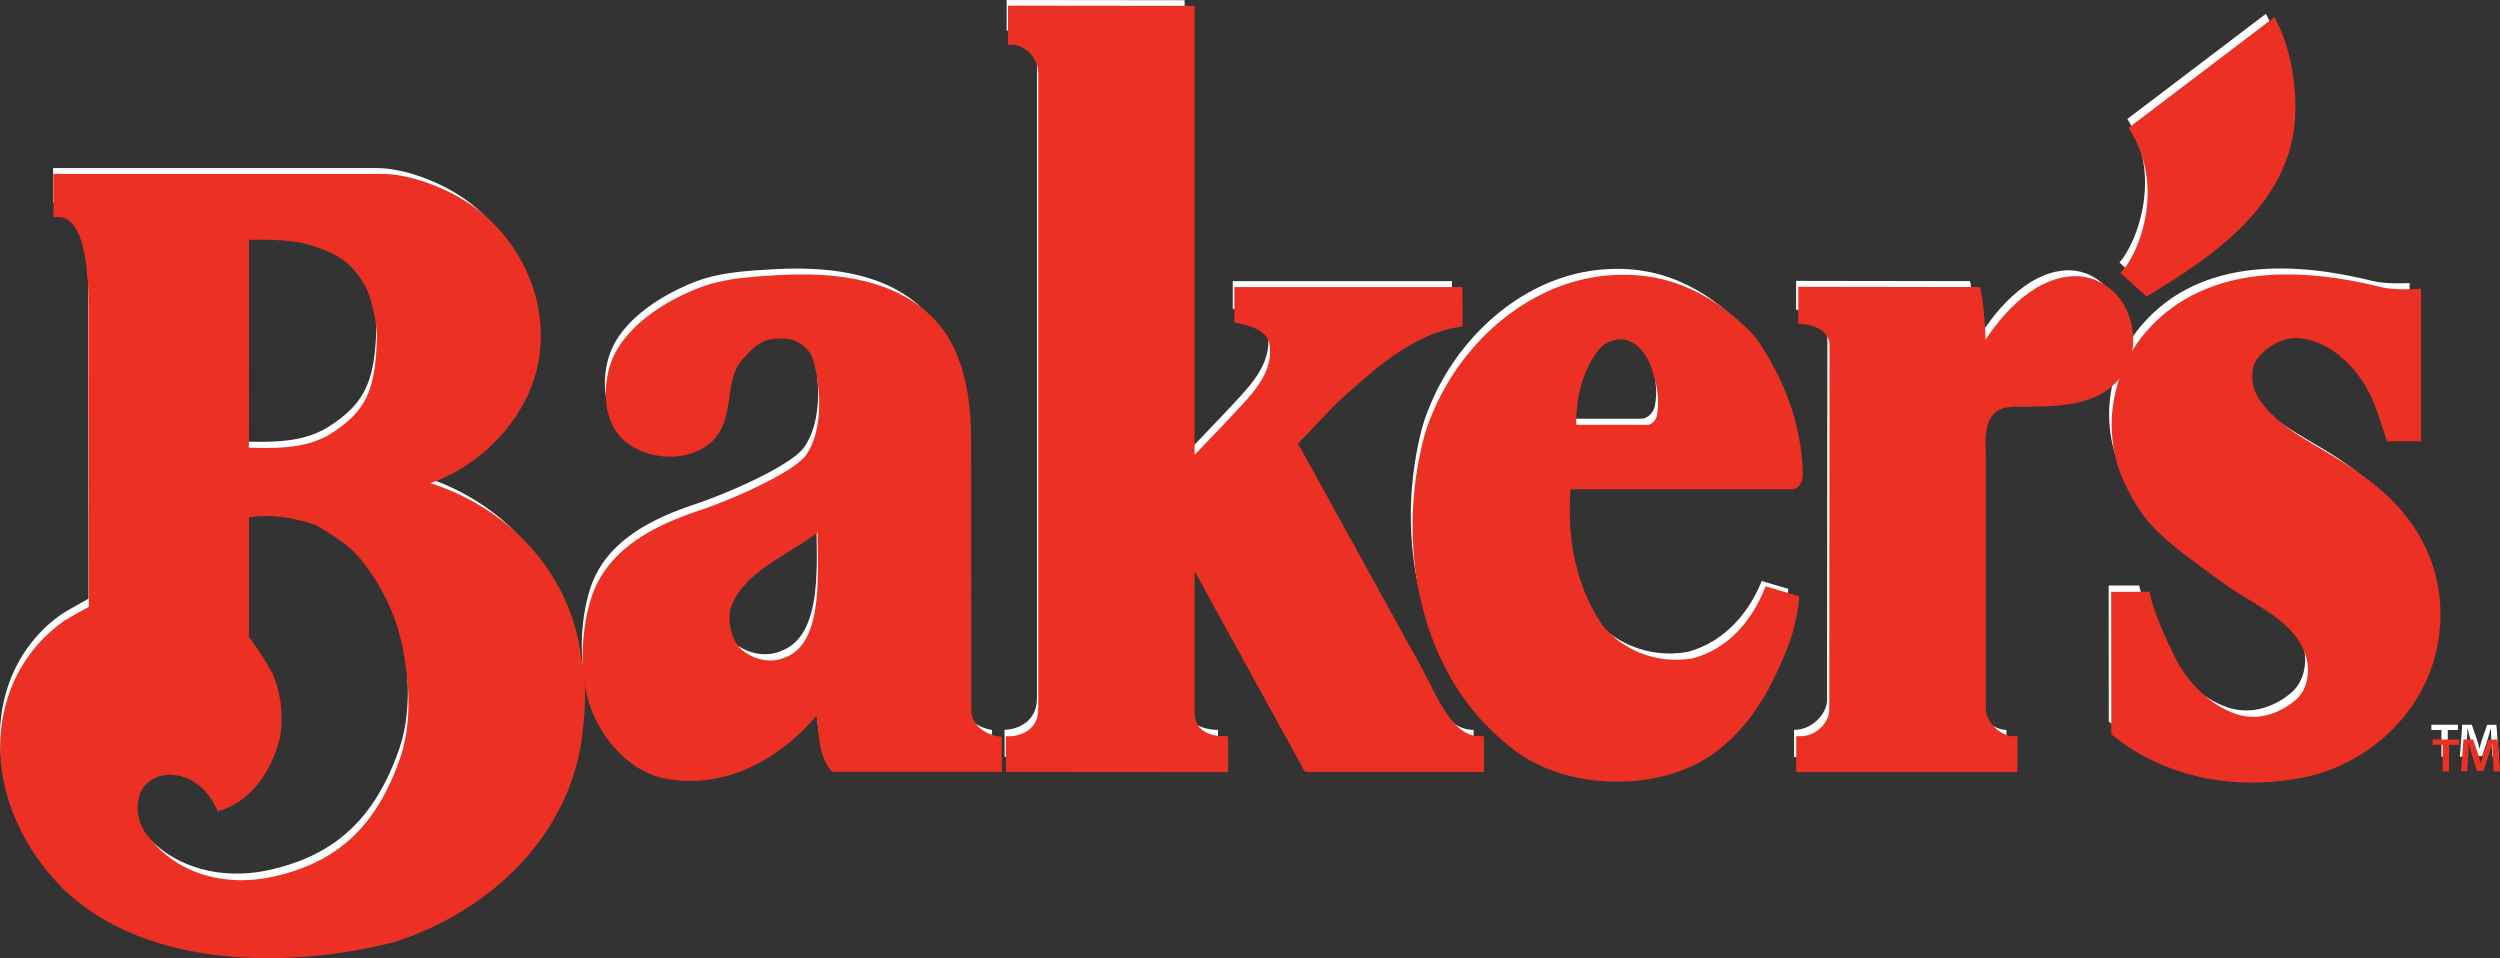
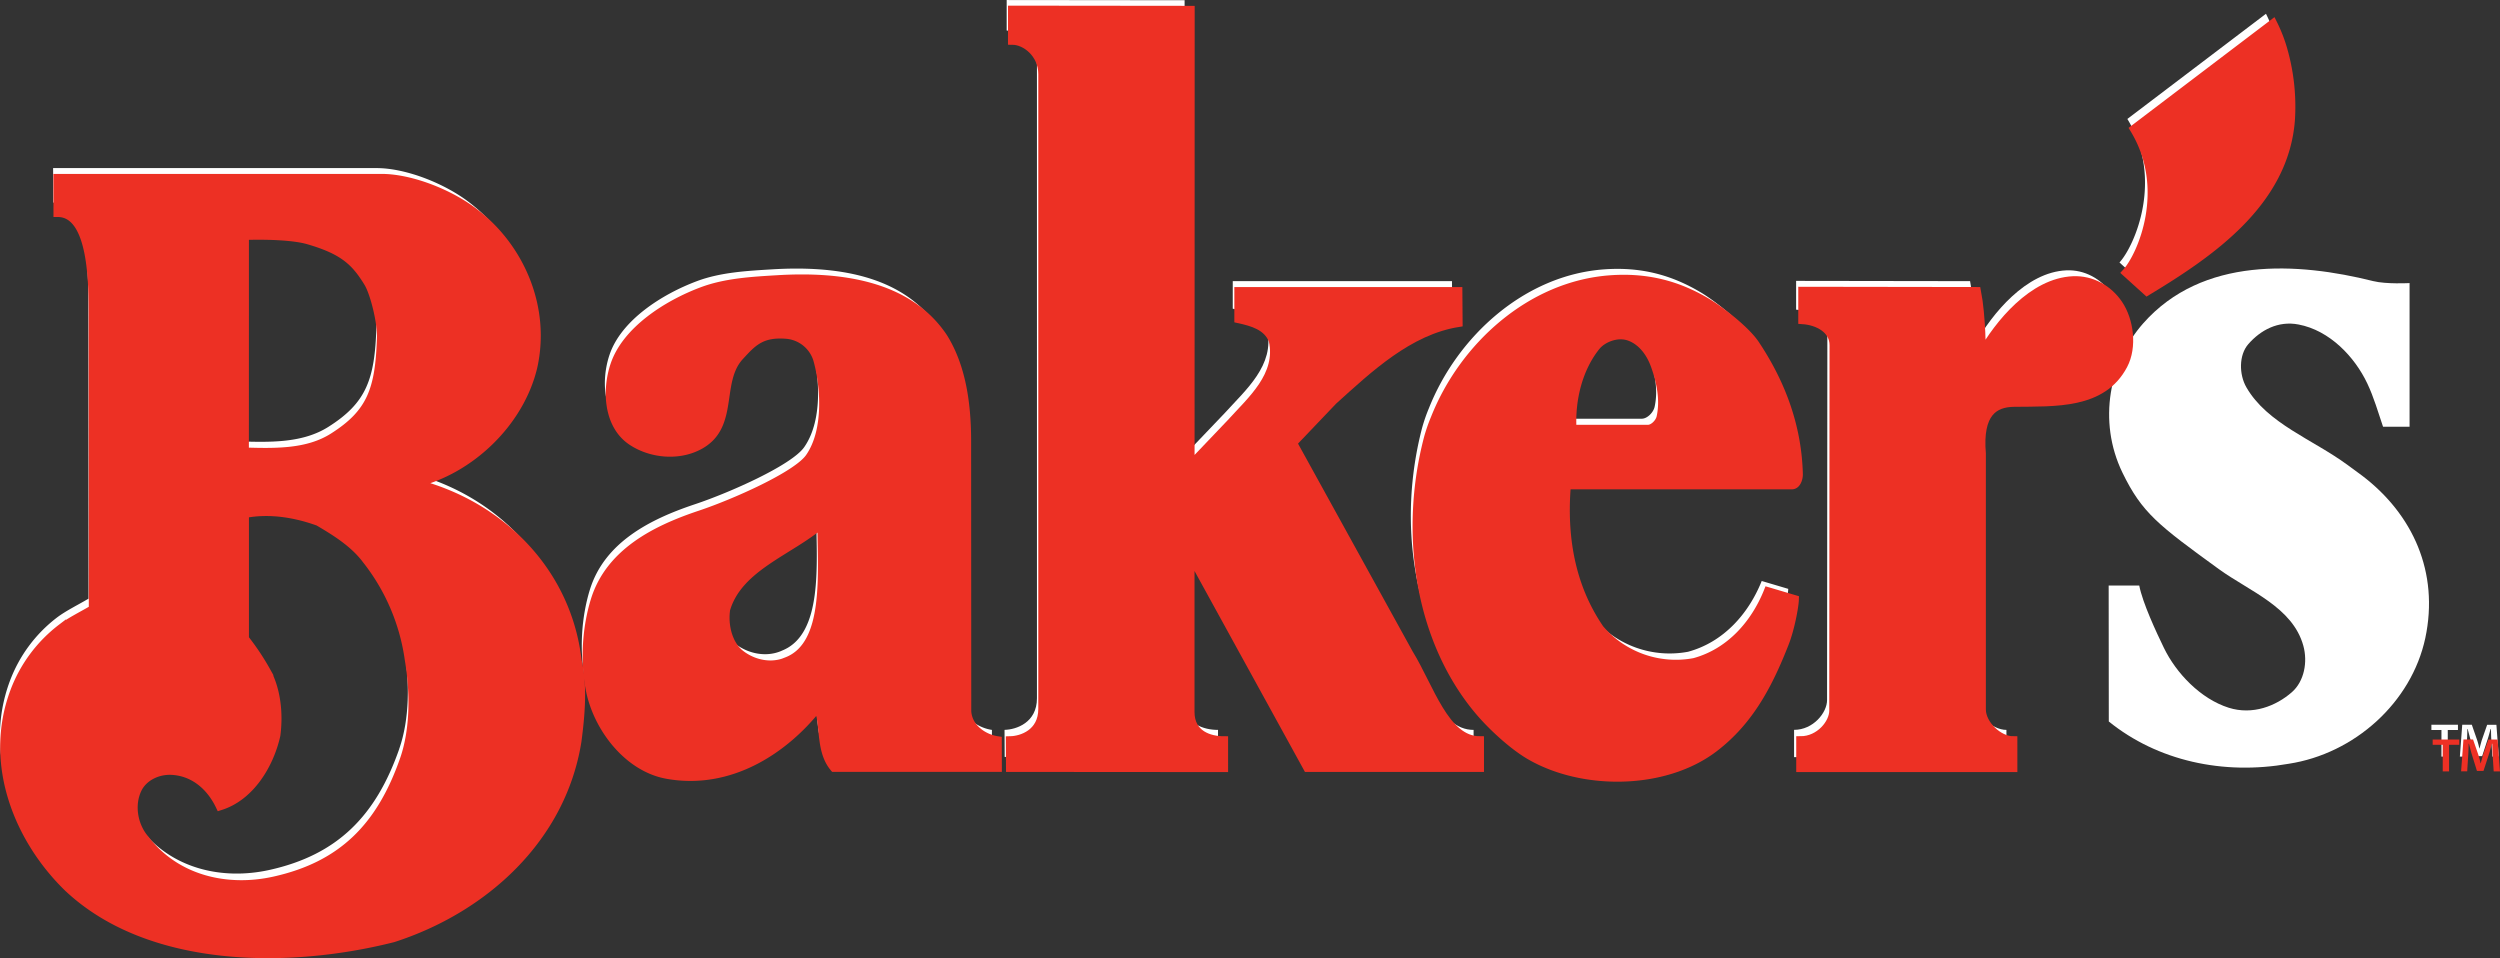
<svg xmlns="http://www.w3.org/2000/svg" id="Layer_1" data-name="Layer 1" viewBox="0 0 1531.58 586.96">
  <rect x="0" y="0" width="1531.58" height="586.96" fill="#333333" stroke="none" />
  <defs>
    <style>.cls-1{fill:#fff;}.cls-2,.cls-3{fill:#ed3024;}.cls-2{stroke:#ed3024;stroke-width:5.24px;}</style>
  </defs>
  <title>Baker_s_Logo_RGB</title>
  <path class="cls-1" d="M1116.54,702.92c-6.33-54.8-47.74-95.46-99.38-108.41,33.72-8,64.14-37,72.27-71.06,8.12-36.13-7.68-72.28-34.33-93.35-15.35-12.5-40.21-22.28-58.33-22.28H798.54l.05,21.13c21.53,0,21.53,43.37,21.53,63.15l.1,179.5c-6.33,3.76-13.69,7.33-19.23,11.49A87.39,87.39,0,0,0,772,722.19c-16.57,44.57,3.07,90.94,33,119.85,49.39,46.38,133.94,47.13,198.83,30.72,55.56-17.92,103.13-60.83,112.63-120.45C1118.57,736.22,1120.14,718.58,1116.54,702.92ZM913,443s26-1.11,39.15,2.73c21.27,6.2,28.56,13.08,36.43,26,3.89,6.37,8.32,24.36,8,33.8-1,31.73-6.1,46.08-29.43,60.83-15.39,9.73-34.6,9.52-54.17,8.9Zm97.57,320.71c-14.26,40.86-37.73,64.82-79.51,74.08-28.76,6.38-59.92-.6-78.88-25.29-7.08-8-9.5-20.78-4.82-30.72,3.54-7.56,12.34-11.9,21.08-11.45,13.56.71,23.78,9.64,29.51,21.68,18.52-5.72,30.27-25.3,34.33-43.37,1.8-13.85,0-28.3-6-39.15A151.2,151.2,0,0,0,913,689.68V613.19c15.52-3,31.47-.15,45.17,4.81,11.29,6.62,22.13,13.55,29.51,23.49a126.83,126.83,0,0,1,25.9,60.82C1017,722.49,1017,745.3,1010.53,763.74Z" transform="translate(-766 -304.84)" />
  <path class="cls-1" d="M2059.64,484.91c-6.33-9.33-16.57-14.93-27.7-14.45-24.7,1.06-45.5,26.5-56,45.17,0,0,0-23.26-3-38.55l-106.58-.16v17.63c9.18.6,19.14,5.56,19.14,15.54l-.18,223.63c0,7.74-8.48,18.25-20.21,18.25l0,16.7h130.09V752c-8.82,0-19.27-9.76-19.27-18.94V576.45c-2.15-25.15,7.7-31.18,19.87-31.32,25.29-.31,54,1.42,66.84-22.89C2068.53,511.1,2066.36,494.84,2059.64,484.91Z" transform="translate(-766 -304.84)" />
  <path class="cls-1" d="M1722.27,595.63h137.55c2.81,0,4.1-3.89,4.09-6.53-.74-29.81-10.92-56.13-26.48-79.5-6-9.05-22.15-21.2-28.92-25.29-18.88-11.43-37.85-16-59.62-14.46-48.92,3.46-90,41.08-107.43,84.92a102.51,102.51,0,0,0-4.24,12.23c-15.06,57.67-5.8,122.9,31,166.65,8.46,10.06,20.95,21.29,30.72,27.1,32.21,19.12,82.75,19,113.22-4.22,21.53-16.41,33.25-38.53,43.37-64.44,3.25-8.35,5.85-21.76,6-26.5l-16.25-4.82c-8,20-23.35,37.49-45.17,43.37a61.2,61.2,0,0,1-57.82-20.48c-16.71-24.39-22.73-53.3-20.47-85.52ZM1740,510.75c3.93-4.88,12.85-8.68,20.38-6s12.79,9.63,15.66,17.46c3.58,9.82,6,21.23,3.61,31.92-.8,3.53-4.57,7.23-7.84,7.23H1725.4C1724.34,543,1729.26,524,1740,510.75Z" transform="translate(-766 -304.84)" />
  <path class="cls-1" d="M1373.68,752c-8.69-1.28-18-7.69-18.67-17.73l-.09-167c-.15-22.14-3.37-44.29-14.36-61.9-21.83-32.83-64.26-37.73-101.18-35.54-15.85.95-31.94,1.83-46.37,7.23-21.53,8.06-46.49,24-53.6,45.17-5.25,15.63-4,36.67,10.25,46.38,11.74,8,29.12,9.81,42.15,2.41,21.23-12,9.82-38.7,24.1-54.21,7.85-8.53,13.21-14.58,28.9-13.24a21.72,21.72,0,0,1,18.67,15c4.27,14.73,7.15,43.14-4.82,60.23-7.77,11.09-45.9,27.95-66.85,34.93-27.55,9.18-55.45,23.34-64.44,52.39-5.12,16.56-6.53,37.08-3,54.8,4.67,23.5,23.32,47.47,47,51.8,38.7,7.07,72.26-15.36,92.74-41.56,4.07,12,1,27.1,9.63,37.34h100Zm-128.87-48.44c-9.63,4.21-20.78,1.63-28.46-4.4-7.52-5.87-10.39-17.58-8.88-27.52,7.68-25.9,38.87-35.41,58.6-52.28C1266.13,649.64,1270.63,693.57,1244.81,703.53Z" transform="translate(-766 -304.84)" />
  <path class="cls-1" d="M2213.21,596.32c-3.42-2.6-6-4.36-9-6.62-21.37-15.72-49.22-25.37-62-47.57-4.51-7.83-4.7-19.76,1.21-26.5,7.37-8.44,18.15-14.42,30.7-12,19.13,3.61,34.44,19.82,42.16,36.13,4.07,8.58,6.62,17.62,9.65,26.5l16.25,0v-88s-14.22.8-22.28-1.21c-46.37-11.59-104.66-15.16-140.92,25.9-20.47,23.18-28.14,59.65-12.66,91.53,12,24.65,22,32.13,59,59,18.73,13.58,45.29,23.27,51.79,47,2.73,9.91.56,21.72-7,28.38-9.79,8.59-24.15,14.16-38.72,9.56-17.17-5.42-32.18-21.1-39.74-36.74-4.67-9.64-13-27.44-15.08-38.13h-18.73l.08,83.3c29.8,24.09,70,33,110.21,25.9,40.2-6.17,75.23-37.39,83.71-77.09C2260.35,655.49,2244.21,619.91,2213.21,596.32Z" transform="translate(-766 -304.84)" />
  <path class="cls-1" d="M2160.83,330.74a91.85,91.85,0,0,0-6.62-17.46l-84.92,64.44c22.42,36.78,4.51,77.69-4.83,87.93l12.64,11.44c38.4-23.18,84-54.09,87.94-104.79A126.38,126.38,0,0,0,2160.83,330.74Z" transform="translate(-766 -304.84)" />
  <path class="cls-1" d="M1625.43,698.71l-71.07-128.88,24.69-25.9c21.68-19.57,46.21-42.84,76.62-47.66l-.14-19.19h-134.3v16.87c8.13,1.81,17.62,4.22,21.08,13.25,4.67,21.38-13.09,36.44-25.89,50.59l-24.76,25.94.07-278.75-109-.12,0,18.69c8,0,18.54,7.92,18.54,20.64V732.63c0,14.91-12.64,19.19-19.86,19.34l.09,16.6,130.69.1V752c-8.62,0-20.55-3.45-20.55-17.49V638l71.73,130.53h105.4V752C1647.45,752,1638.19,719.37,1625.43,698.71Z" transform="translate(-766 -304.84)" />
  <path class="cls-1" d="M2271.82,748.84v3.23h-6.24v16.27h-3.87V752.07h-6.16v-3.23Zm21.08,19.5-.72-11.47c-.07-1.51-.07-3.3-.14-5.45h-.22c-.5,1.72-1.07,4-1.65,5.81l-3.51,10.83h-4l-3.44-11.11c-.36-1.44-1-3.8-1.44-5.52h-.22c0,1.79-.07,3.73-.14,5.45l-.72,11.47H2273l1.44-19.5h5.88l3.3,9.54a44.25,44.25,0,0,1,1.29,4.95h.14c.43-1.72.93-3.44,1.29-4.8l3.37-9.68h5.67l1.43,19.5Z" transform="translate(-766 -304.84)" />
  <path class="cls-2" d="M1119.68,709.41c-6.33-54.86-47.79-95.56-99.49-108.52,33.76-8,64.21-37.08,72.35-71.14,8.13-36.17-7.69-72.35-34.37-93.45C1042.8,423.78,1017.91,414,999.78,414H801.33l.05,21.16c21.55,0,21.55,43.41,21.55,63.22l.1,179.7c-6.33,3.76-13.71,7.33-19.25,11.51a87.49,87.49,0,0,0-29,39.14c-16.58,44.61,3.08,91,33.07,120,49.44,46.43,134.09,47.18,199,30.75,55.62-17.94,103.24-60.9,112.75-120.58C1121.72,742.74,1123.28,725.09,1119.68,709.41ZM915.88,449.24s26-1.12,39.19,2.73c21.29,6.21,28.59,13.1,36.47,26,3.89,6.37,8.33,24.38,8,33.84-1,31.76-6.1,46.13-29.46,60.9-15.41,9.75-34.64,9.53-54.23,8.91Zm97.68,321.06c-14.28,40.9-37.77,64.89-79.59,74.16-28.79,6.39-60-.6-79-25.32-7.09-8-9.51-20.8-4.82-30.75,3.54-7.57,12.35-11.91,21.1-11.46,13.58.71,23.81,9.65,29.54,21.71,18.54-5.73,30.3-25.32,34.37-43.41,1.8-13.86,0-28.33-6-39.19a151.36,151.36,0,0,0-13.27-19.89V619.58c15.54-3,31.5-.15,45.22,4.82,11.31,6.63,22.16,13.57,29.54,23.52a127,127,0,0,1,25.93,60.89C1020,729,1020,751.84,1013.56,770.3Z" transform="translate(-766 -304.84)" />
  <path class="cls-2" d="M2063.82,491.15c-6.34-9.34-16.58-14.94-27.73-14.47-24.73,1.06-45.55,26.53-56.09,45.22,0,0,0-23.28-3-38.59l-106.7-.16v17.65c9.19.6,19.16,5.56,19.16,15.56l-.18,223.88c0,7.75-8.49,18.27-20.23,18.27l0,16.71h130.23V758.51c-8.83,0-19.29-9.77-19.29-19V582.8c-2.15-25.18,7.71-31.21,19.89-31.35,25.32-.31,54.08,1.42,66.91-22.91C2072.71,517.38,2070.55,501.1,2063.82,491.15Z" transform="translate(-766 -304.84)" />
  <path class="cls-2" d="M1726.08,602h137.7c2.81,0,4.1-3.9,4.09-6.54-.74-29.84-10.93-56.19-26.51-79.58-6-9.06-22.18-21.22-28.95-25.32-18.9-11.44-37.89-16-59.69-14.47-49,3.47-90.15,41.13-107.55,85a102.63,102.63,0,0,0-4.24,12.24c-15.08,57.73-5.81,123,31,166.83,8.47,10.07,21,21.32,30.75,27.13,32.25,19.14,82.84,19,113.34-4.22,21.55-16.42,33.28-38.57,43.41-64.51,3.26-8.36,5.86-21.78,6-26.52l-16.27-4.83c-8,20-23.37,37.53-45.22,43.41a61.26,61.26,0,0,1-57.88-20.5c-16.73-24.41-22.76-53.35-20.5-85.61Zm17.7-85c3.93-4.88,12.86-8.69,20.4-6s12.81,9.64,15.67,17.48c3.58,9.84,6,21.26,3.62,32-.8,3.54-4.58,7.23-7.85,7.23h-46.42C1728.15,549.34,1733.08,530.29,1743.78,517Z" transform="translate(-766 -304.84)" />
  <path class="cls-2" d="M1377.1,758.51c-8.7-1.28-18-7.69-18.69-17.75l-.09-167.14c-.15-22.16-3.37-44.33-14.37-62-21.85-32.87-64.33-37.77-101.3-35.58-15.86.95-32,1.83-46.42,7.23-21.55,8.06-46.55,24.06-53.66,45.22-5.26,15.65-4,36.71,10.26,46.43,11.75,8,29.15,9.82,42.2,2.41,21.26-12.06,9.83-38.74,24.12-54.27,7.86-8.54,13.22-14.59,28.93-13.26a21.75,21.75,0,0,1,18.69,15.07c4.27,14.75,7.16,43.19-4.82,60.29-7.78,11.1-46,28-66.92,35-27.58,9.19-55.51,23.36-64.51,52.45-5.13,16.58-6.54,37.12-3,54.86,4.67,23.52,23.34,47.52,47,51.86,38.74,7.08,72.34-15.38,92.85-41.61,4.07,12.06,1,27.13,9.64,37.38h100.14Zm-129-48.5c-9.64,4.21-20.8,1.63-28.49-4.4-7.53-5.88-10.4-17.6-8.89-27.55,7.69-25.93,38.91-35.45,58.66-52.34C1269.43,656.08,1273.94,700,1248.09,710Z" transform="translate(-766 -304.84)" />
-   <path class="cls-2" d="M2217.56,602.69c-3.43-2.61-6-4.36-9-6.63-21.4-15.74-49.27-25.39-62.1-47.62-4.52-7.84-4.71-19.78,1.22-26.53,7.38-8.45,18.17-14.44,30.73-12.06,19.15,3.61,34.48,19.85,42.21,36.17,4.07,8.59,6.63,17.64,9.66,26.53l16.27,0V484.53s-14.23.8-22.3-1.21c-46.42-11.6-104.78-15.18-141.07,25.93-20.5,23.21-28.17,59.71-12.67,91.63,12,24.67,22,32.17,59.09,59.09,18.75,13.6,45.34,23.3,51.84,47,2.73,9.93.56,21.74-7.05,28.41-9.8,8.6-24.18,14.18-38.76,9.57-17.19-5.43-32.21-21.12-39.79-36.78-4.68-9.65-13-27.47-15.09-38.17h-18.75l.08,83.39c29.83,24.11,70.08,33,110.33,25.93,40.24-6.18,75.31-37.43,83.8-77.18C2264.75,661.93,2248.59,626.3,2217.56,602.69Z" transform="translate(-766 -304.84)" />
  <path class="cls-2" d="M2165.12,336.81a92,92,0,0,0-6.63-17.48l-85,64.51c22.44,36.83,4.52,77.77-4.83,88l12.66,11.45c38.44-23.21,84.09-54.15,88-104.9A126.51,126.51,0,0,0,2165.12,336.81Z" transform="translate(-766 -304.84)" />
  <path class="cls-2" d="M1629.13,705.19l-71.14-129,24.72-25.93c21.7-19.59,46.26-42.88,76.71-47.71l-.14-19.21H1524.82V500.2c8.14,1.81,17.64,4.22,21.1,13.26,4.68,21.41-13.1,36.48-25.92,50.64l-24.79,26,.07-279.06-109.13-.12,0,18.71c8,0,18.56,7.93,18.56,20.67V739.15c0,14.92-12.65,19.21-19.88,19.36l.09,16.61,130.83.1V758.51c-8.63,0-20.57-3.45-20.57-17.51V644.45L1567,775.13h105.52V758.51C1651.18,758.51,1641.9,725.88,1629.13,705.19Z" transform="translate(-766 -304.84)" />
  <path class="cls-3" d="M2272.62,757.9v3.23h-6.24v16.29h-3.88V761.13h-6.17V757.9Zm21.09,19.52-.72-11.48c-.07-1.51-.07-3.3-.14-5.45h-.22c-.5,1.72-1.07,4-1.65,5.81l-3.52,10.84h-4L2280,766c-.36-1.44-1-3.8-1.44-5.53h-.22c0,1.79-.07,3.73-.14,5.45l-.72,11.48h-3.73l1.44-19.52h5.88l3.3,9.54a44.29,44.29,0,0,1,1.29,5h.14c.43-1.72.93-3.45,1.29-4.81l3.37-9.69h5.67l1.43,19.52Z" transform="translate(-766 -304.84)" />
</svg>